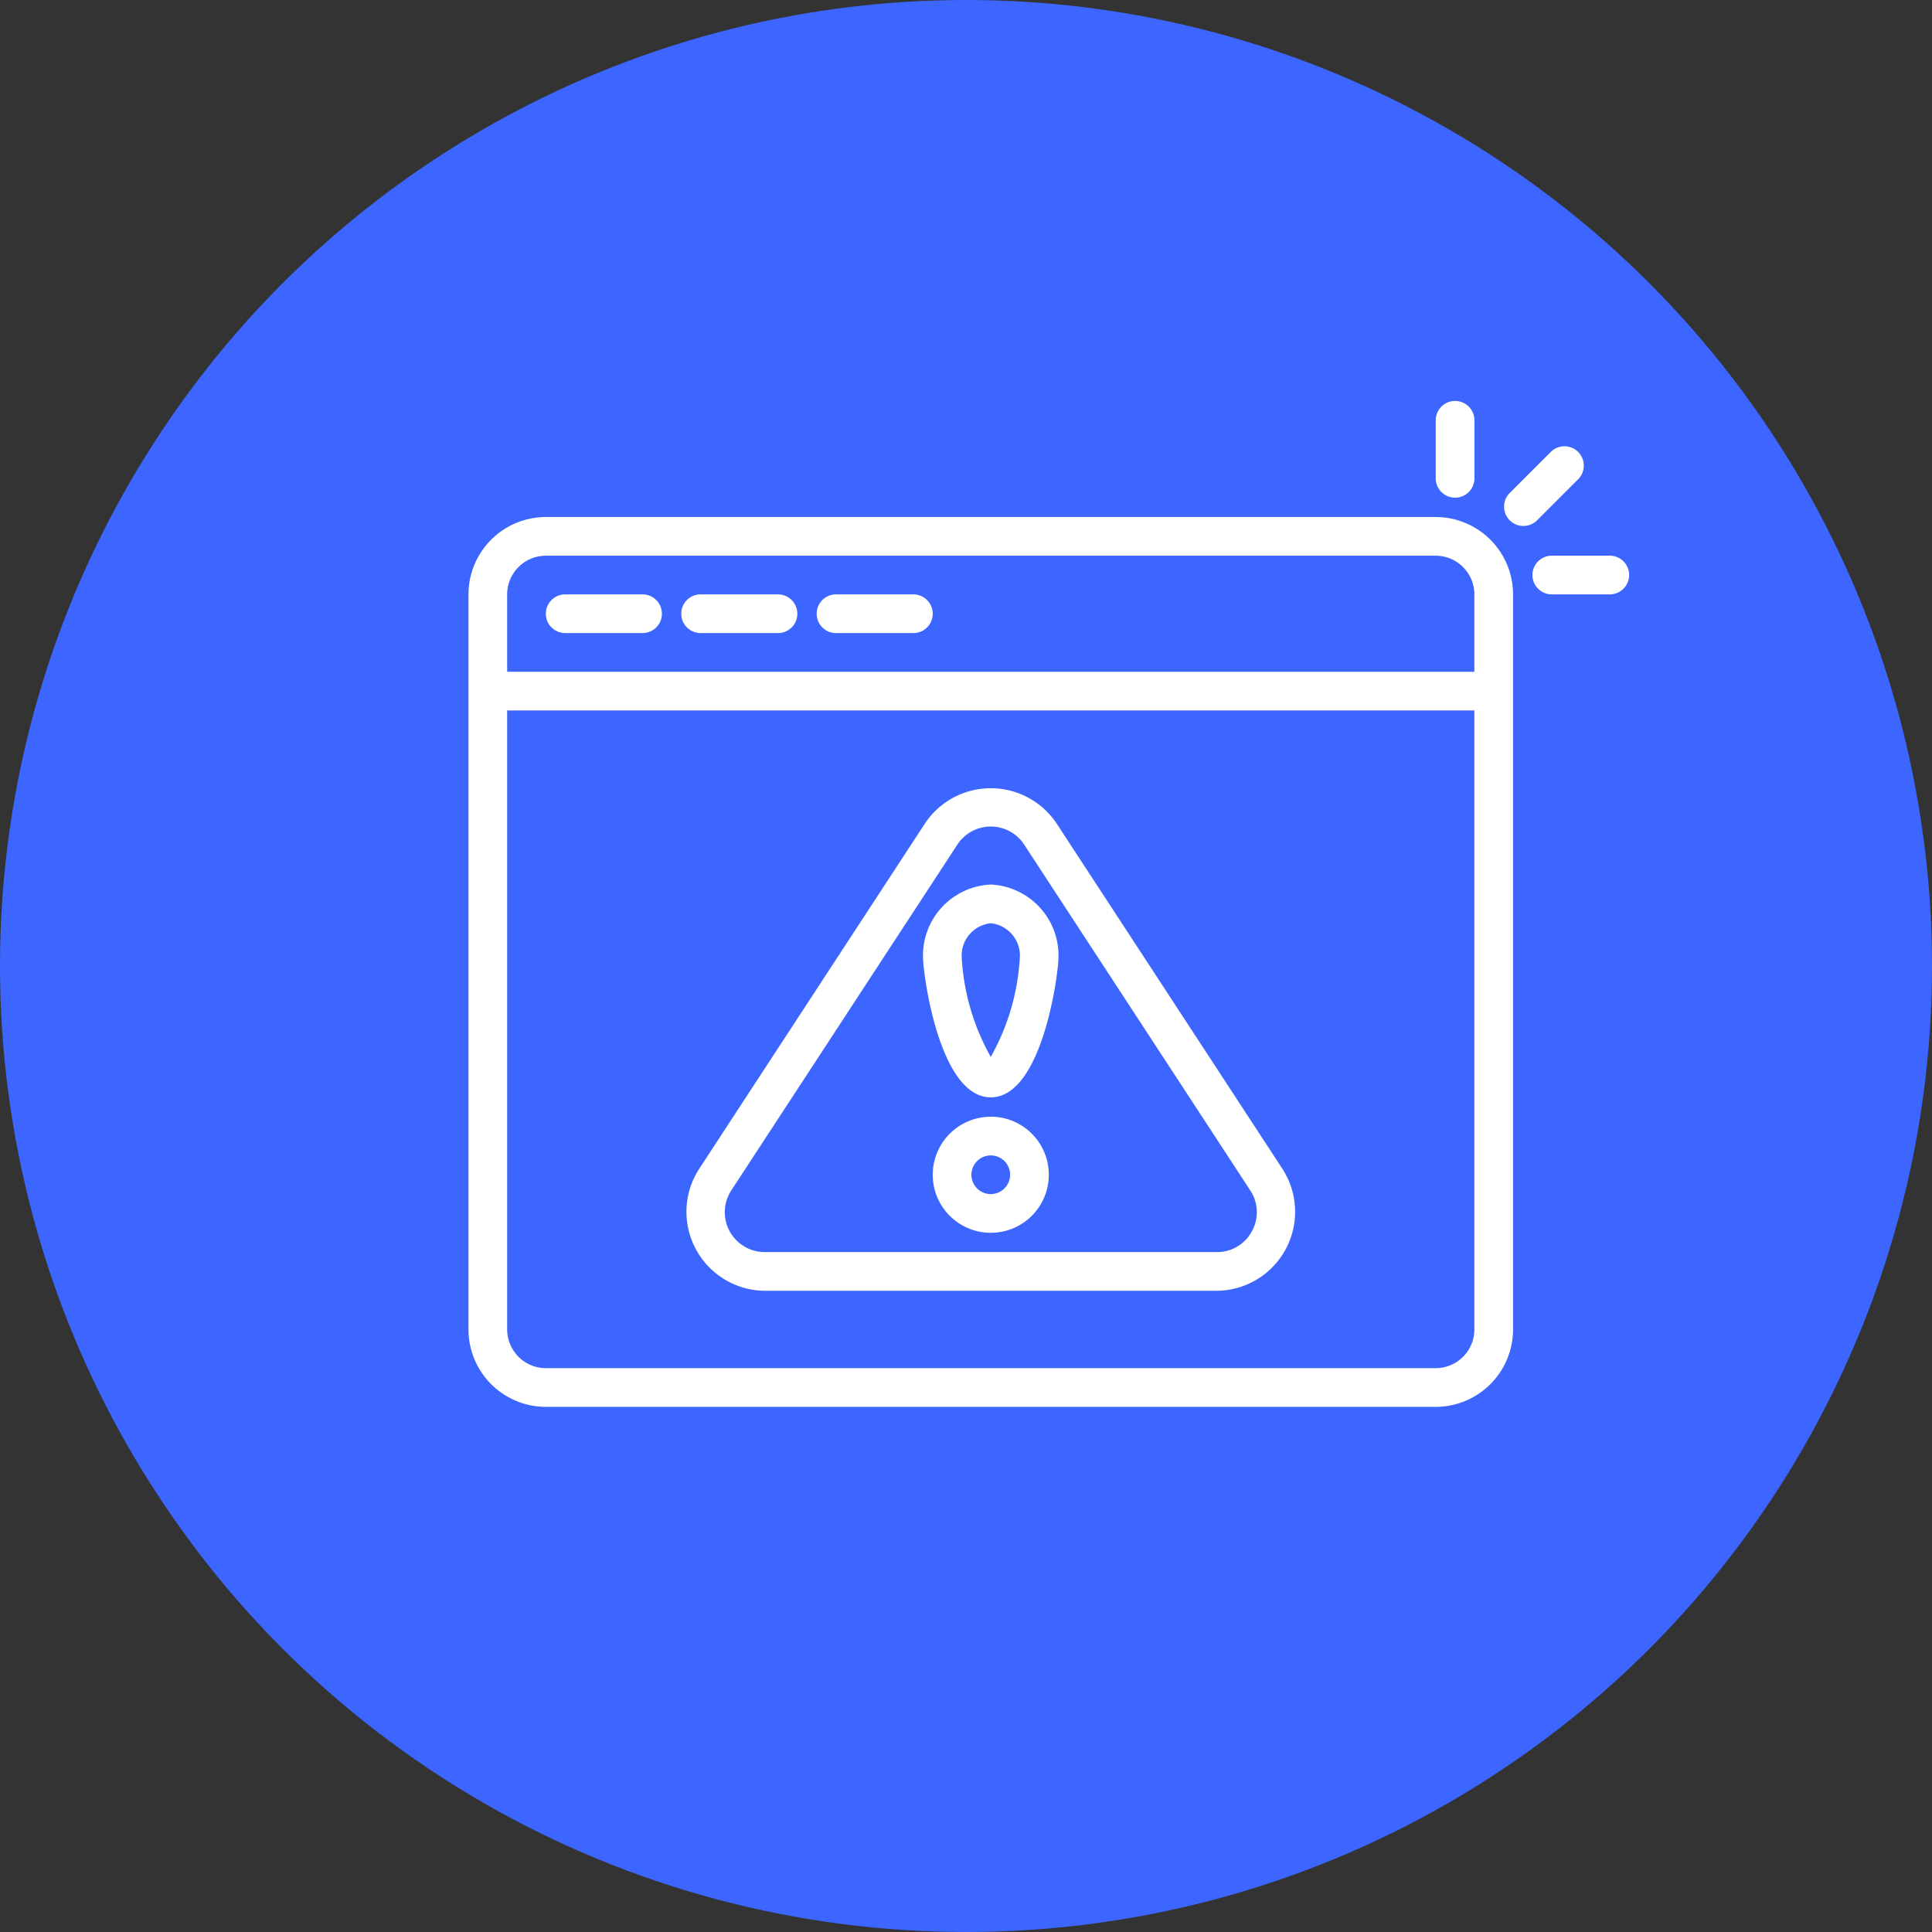
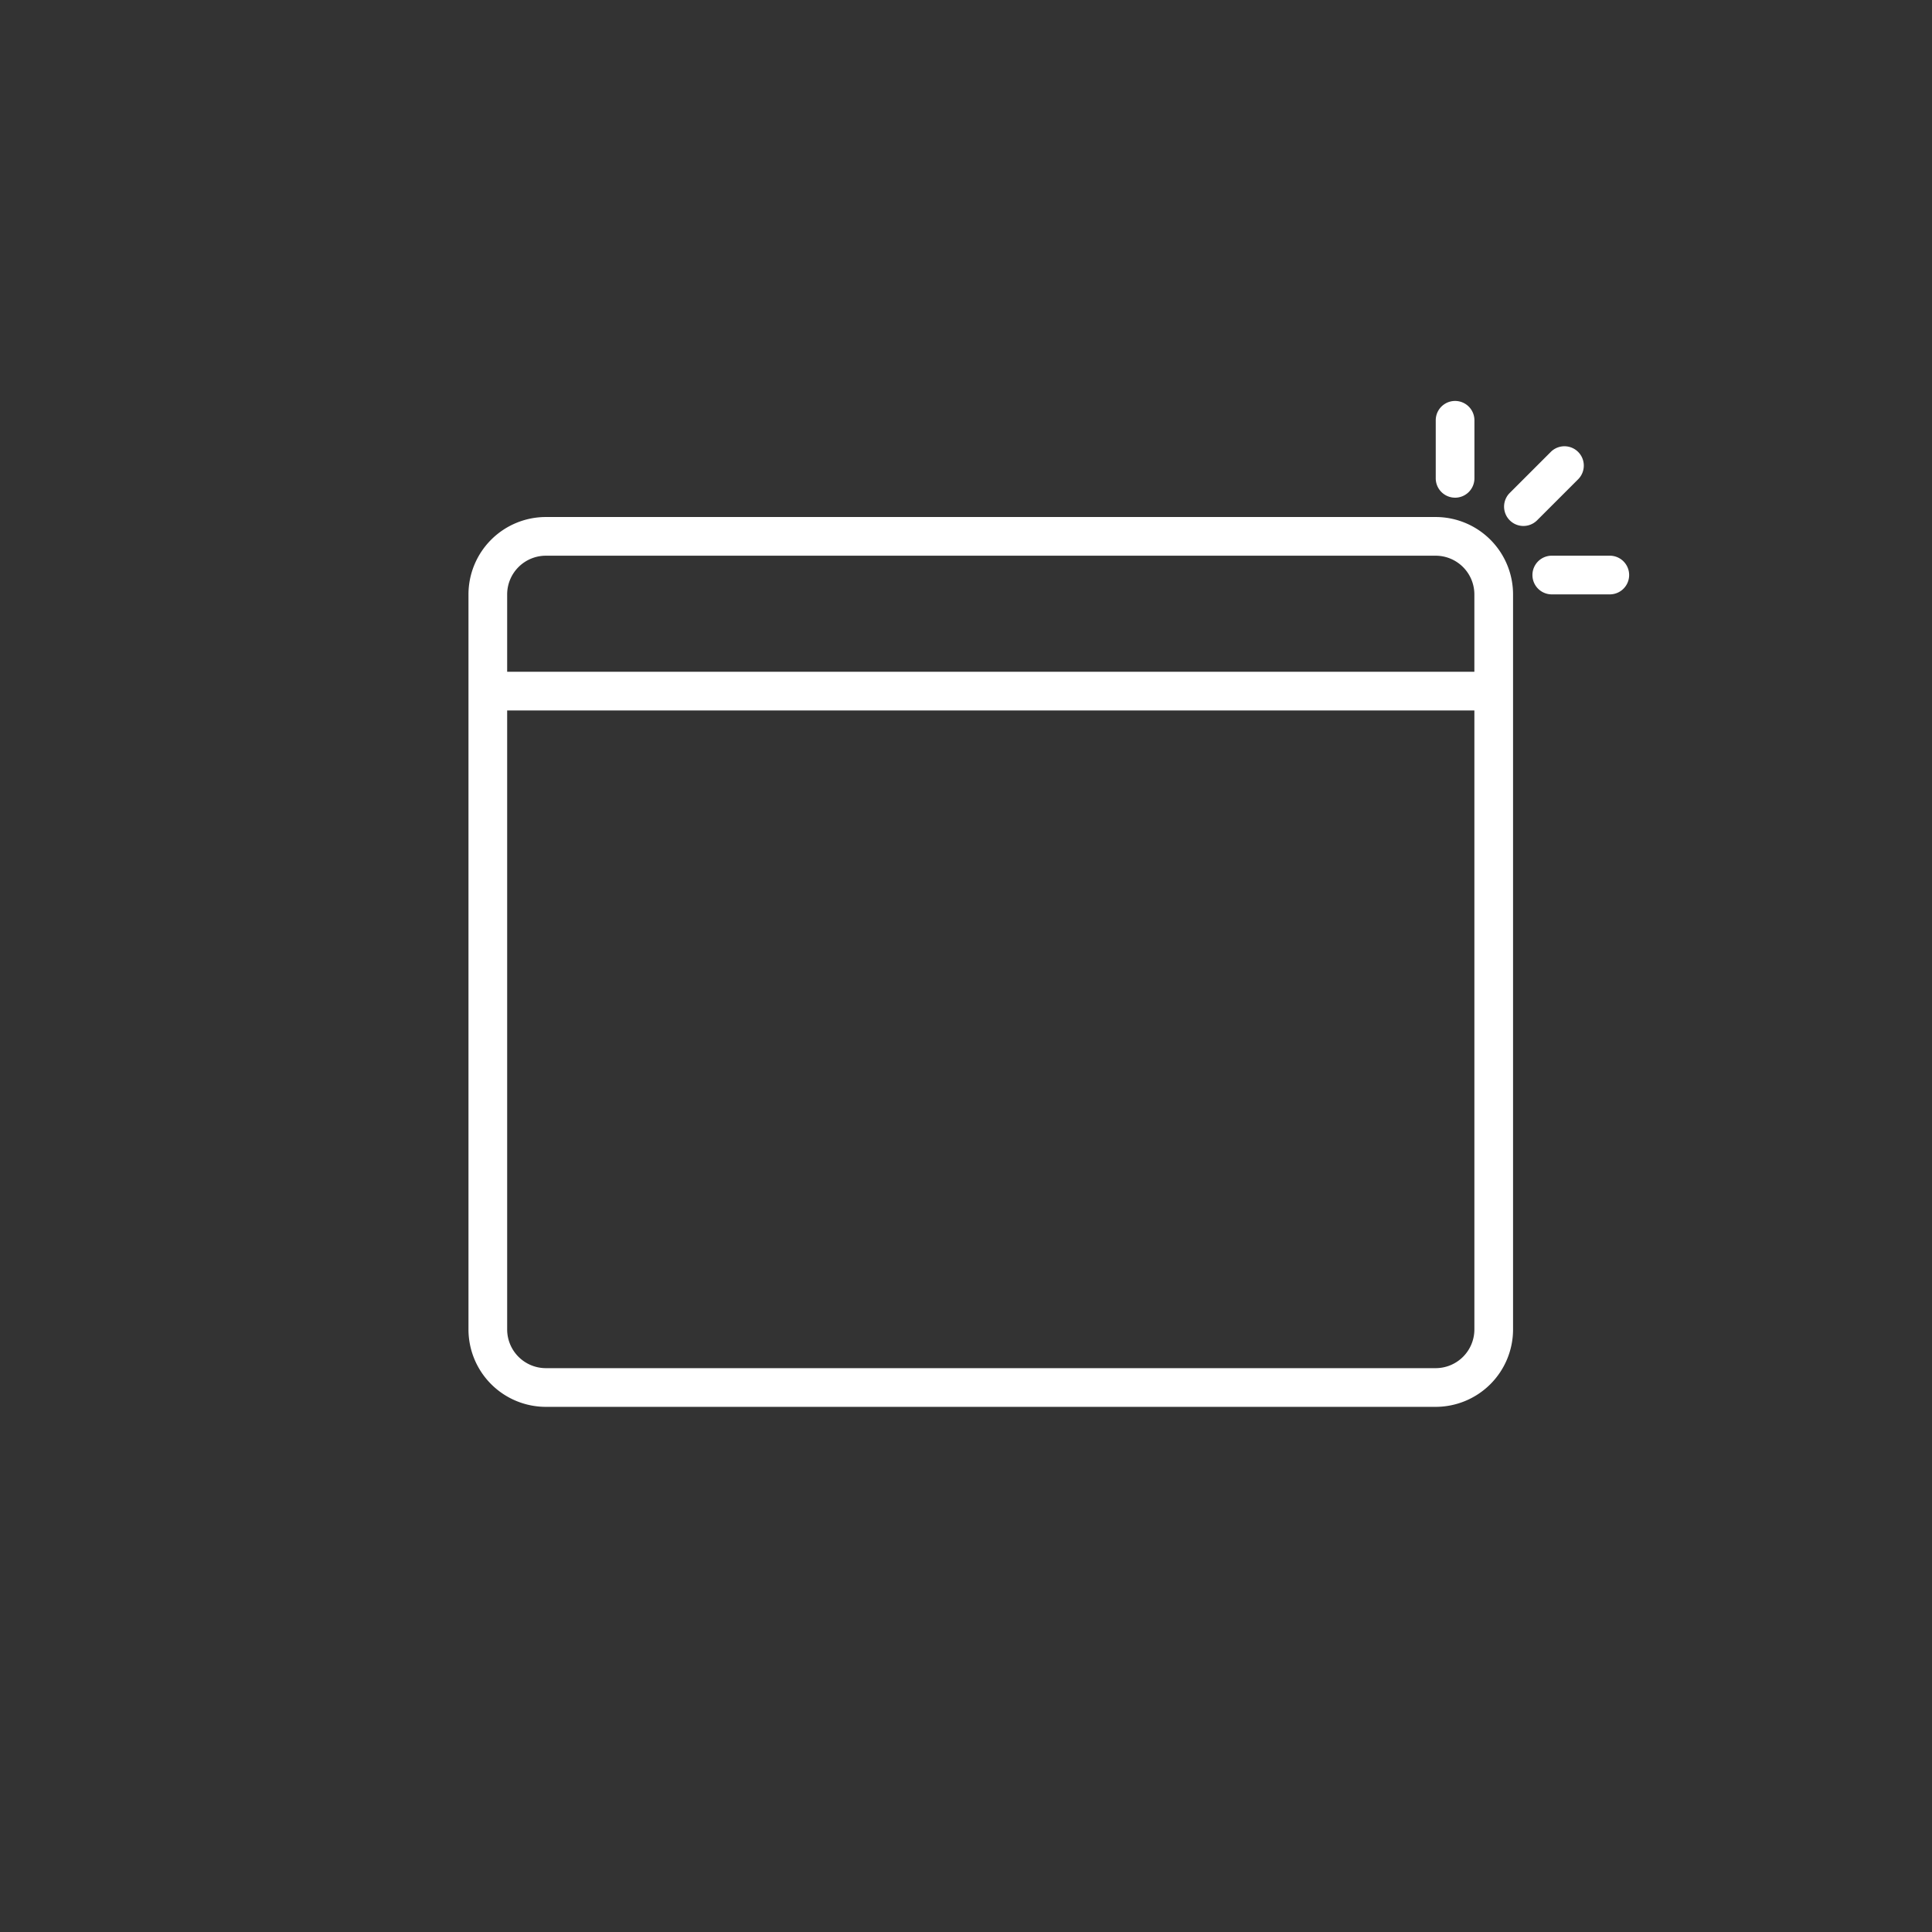
<svg xmlns="http://www.w3.org/2000/svg" width="168" height="168" viewBox="0 0 168 168">
  <rect x="0" y="0" width="168" height="168" fill="#333333" stroke="none" />
  <g id="Group_3" data-name="Group 3" transform="translate(-415 -306)">
-     <circle id="Ellipse_3" data-name="Ellipse 3" cx="84" cy="84" r="84" transform="translate(415 306)" fill="#3c66ff" />
    <g id="threat" transform="translate(455.737 340.865)">
      <path id="Path_3" data-name="Path 3" d="M86.105,16.093H8.728A6.735,6.735,0,0,0,2,22.821v63.92A6.735,6.735,0,0,0,8.728,93.47H86.105a6.735,6.735,0,0,0,6.728-6.728V22.821A6.735,6.735,0,0,0,86.105,16.093ZM8.728,19.457H86.105a3.369,3.369,0,0,1,3.364,3.364V29.55H5.364V22.821a3.369,3.369,0,0,1,3.364-3.364ZM86.105,90.105H8.728a3.369,3.369,0,0,1-3.364-3.364V32.914H89.47V86.741a3.369,3.369,0,0,1-3.364,3.364Zm15.139-70.649H96.2a1.682,1.682,0,1,0,0,3.364h5.046a1.682,1.682,0,1,0,0-3.364Zm-2.752-6.644a1.682,1.682,0,1,0-2.379-2.379L92.545,14a1.682,1.682,0,1,0,2.379,2.379Zm-10.7,1.6a1.682,1.682,0,0,0,1.682-1.682V7.682a1.682,1.682,0,1,0-3.364,0v5.046A1.682,1.682,0,0,0,87.788,14.411Z" transform="translate(-2 -6)" fill="#fff" />
-       <path id="Path_4" data-name="Path 4" d="M7.682,19.364h6.728a1.682,1.682,0,1,0,0-3.364H7.682a1.682,1.682,0,1,0,0,3.364Zm11.775,0h6.728a1.682,1.682,0,0,0,0-3.364H19.457a1.682,1.682,0,1,0,0,3.364Zm11.775,0H37.96a1.682,1.682,0,0,0,0-3.364H31.232a1.682,1.682,0,0,0,0,3.364ZM50.408,35.913a6.878,6.878,0,0,0-11.438,0L19.311,65.986a6.868,6.868,0,0,0,5.719,10.57H64.351a6.868,6.868,0,0,0,5.719-10.57ZM67.4,71.373a3.42,3.42,0,0,1-3.051,1.818H25.026a3.469,3.469,0,0,1-2.9-5.366l19.66-30.069a3.469,3.469,0,0,1,5.807,0L67.252,67.826A3.421,3.421,0,0,1,67.4,71.373Z" transform="translate(0.728 0.821)" fill="#fff" />
-       <path id="Path_5" data-name="Path 5" d="M31.389,31A6.173,6.173,0,0,0,25.5,37.414c0,1.177,1.361,12.089,5.887,12.089s5.887-10.912,5.887-12.091A6.173,6.173,0,0,0,31.389,31Zm0,14.989a19.845,19.845,0,0,1-2.523-8.577,2.826,2.826,0,0,1,2.523-3.048,2.826,2.826,0,0,1,2.523,3.05,19.846,19.846,0,0,1-2.523,8.574Zm0,5.2a5.046,5.046,0,1,0,5.046,5.046A5.046,5.046,0,0,0,31.389,51.185Zm0,6.728a1.682,1.682,0,1,1,1.682-1.682A1.682,1.682,0,0,1,31.389,57.914Z" transform="translate(14.028 11.053)" fill="#fff" />
    </g>
  </g>
</svg>